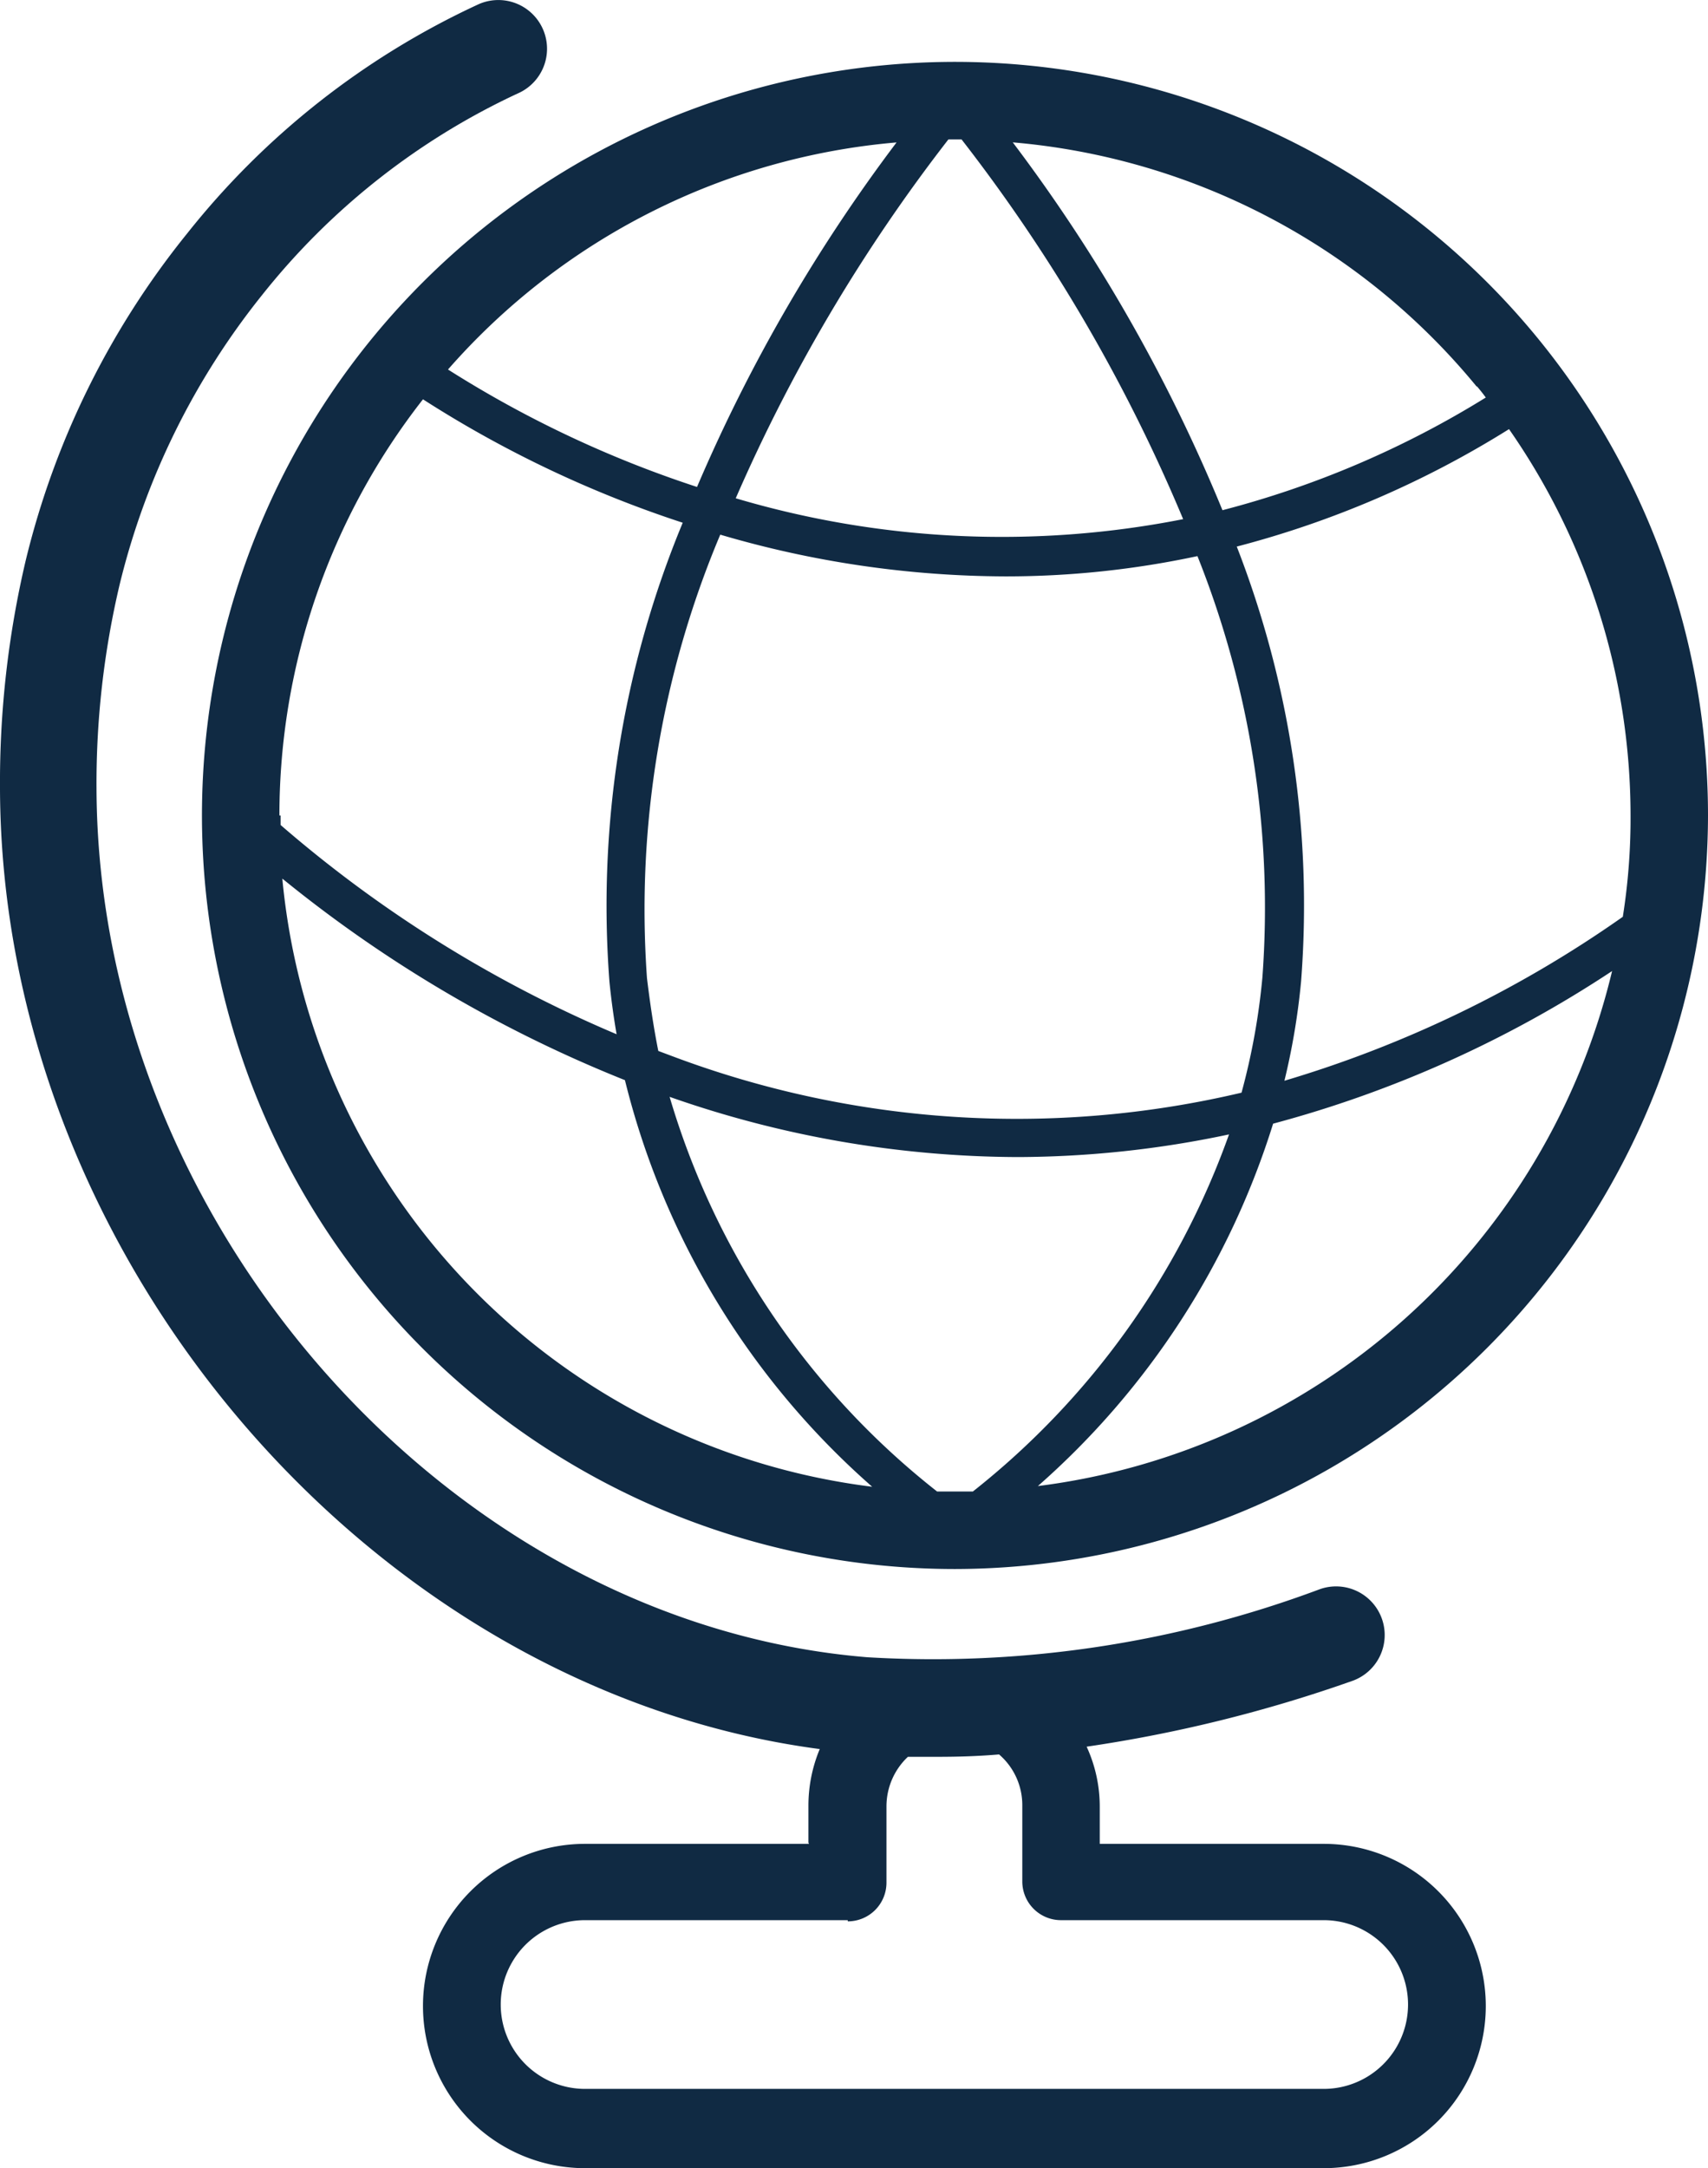
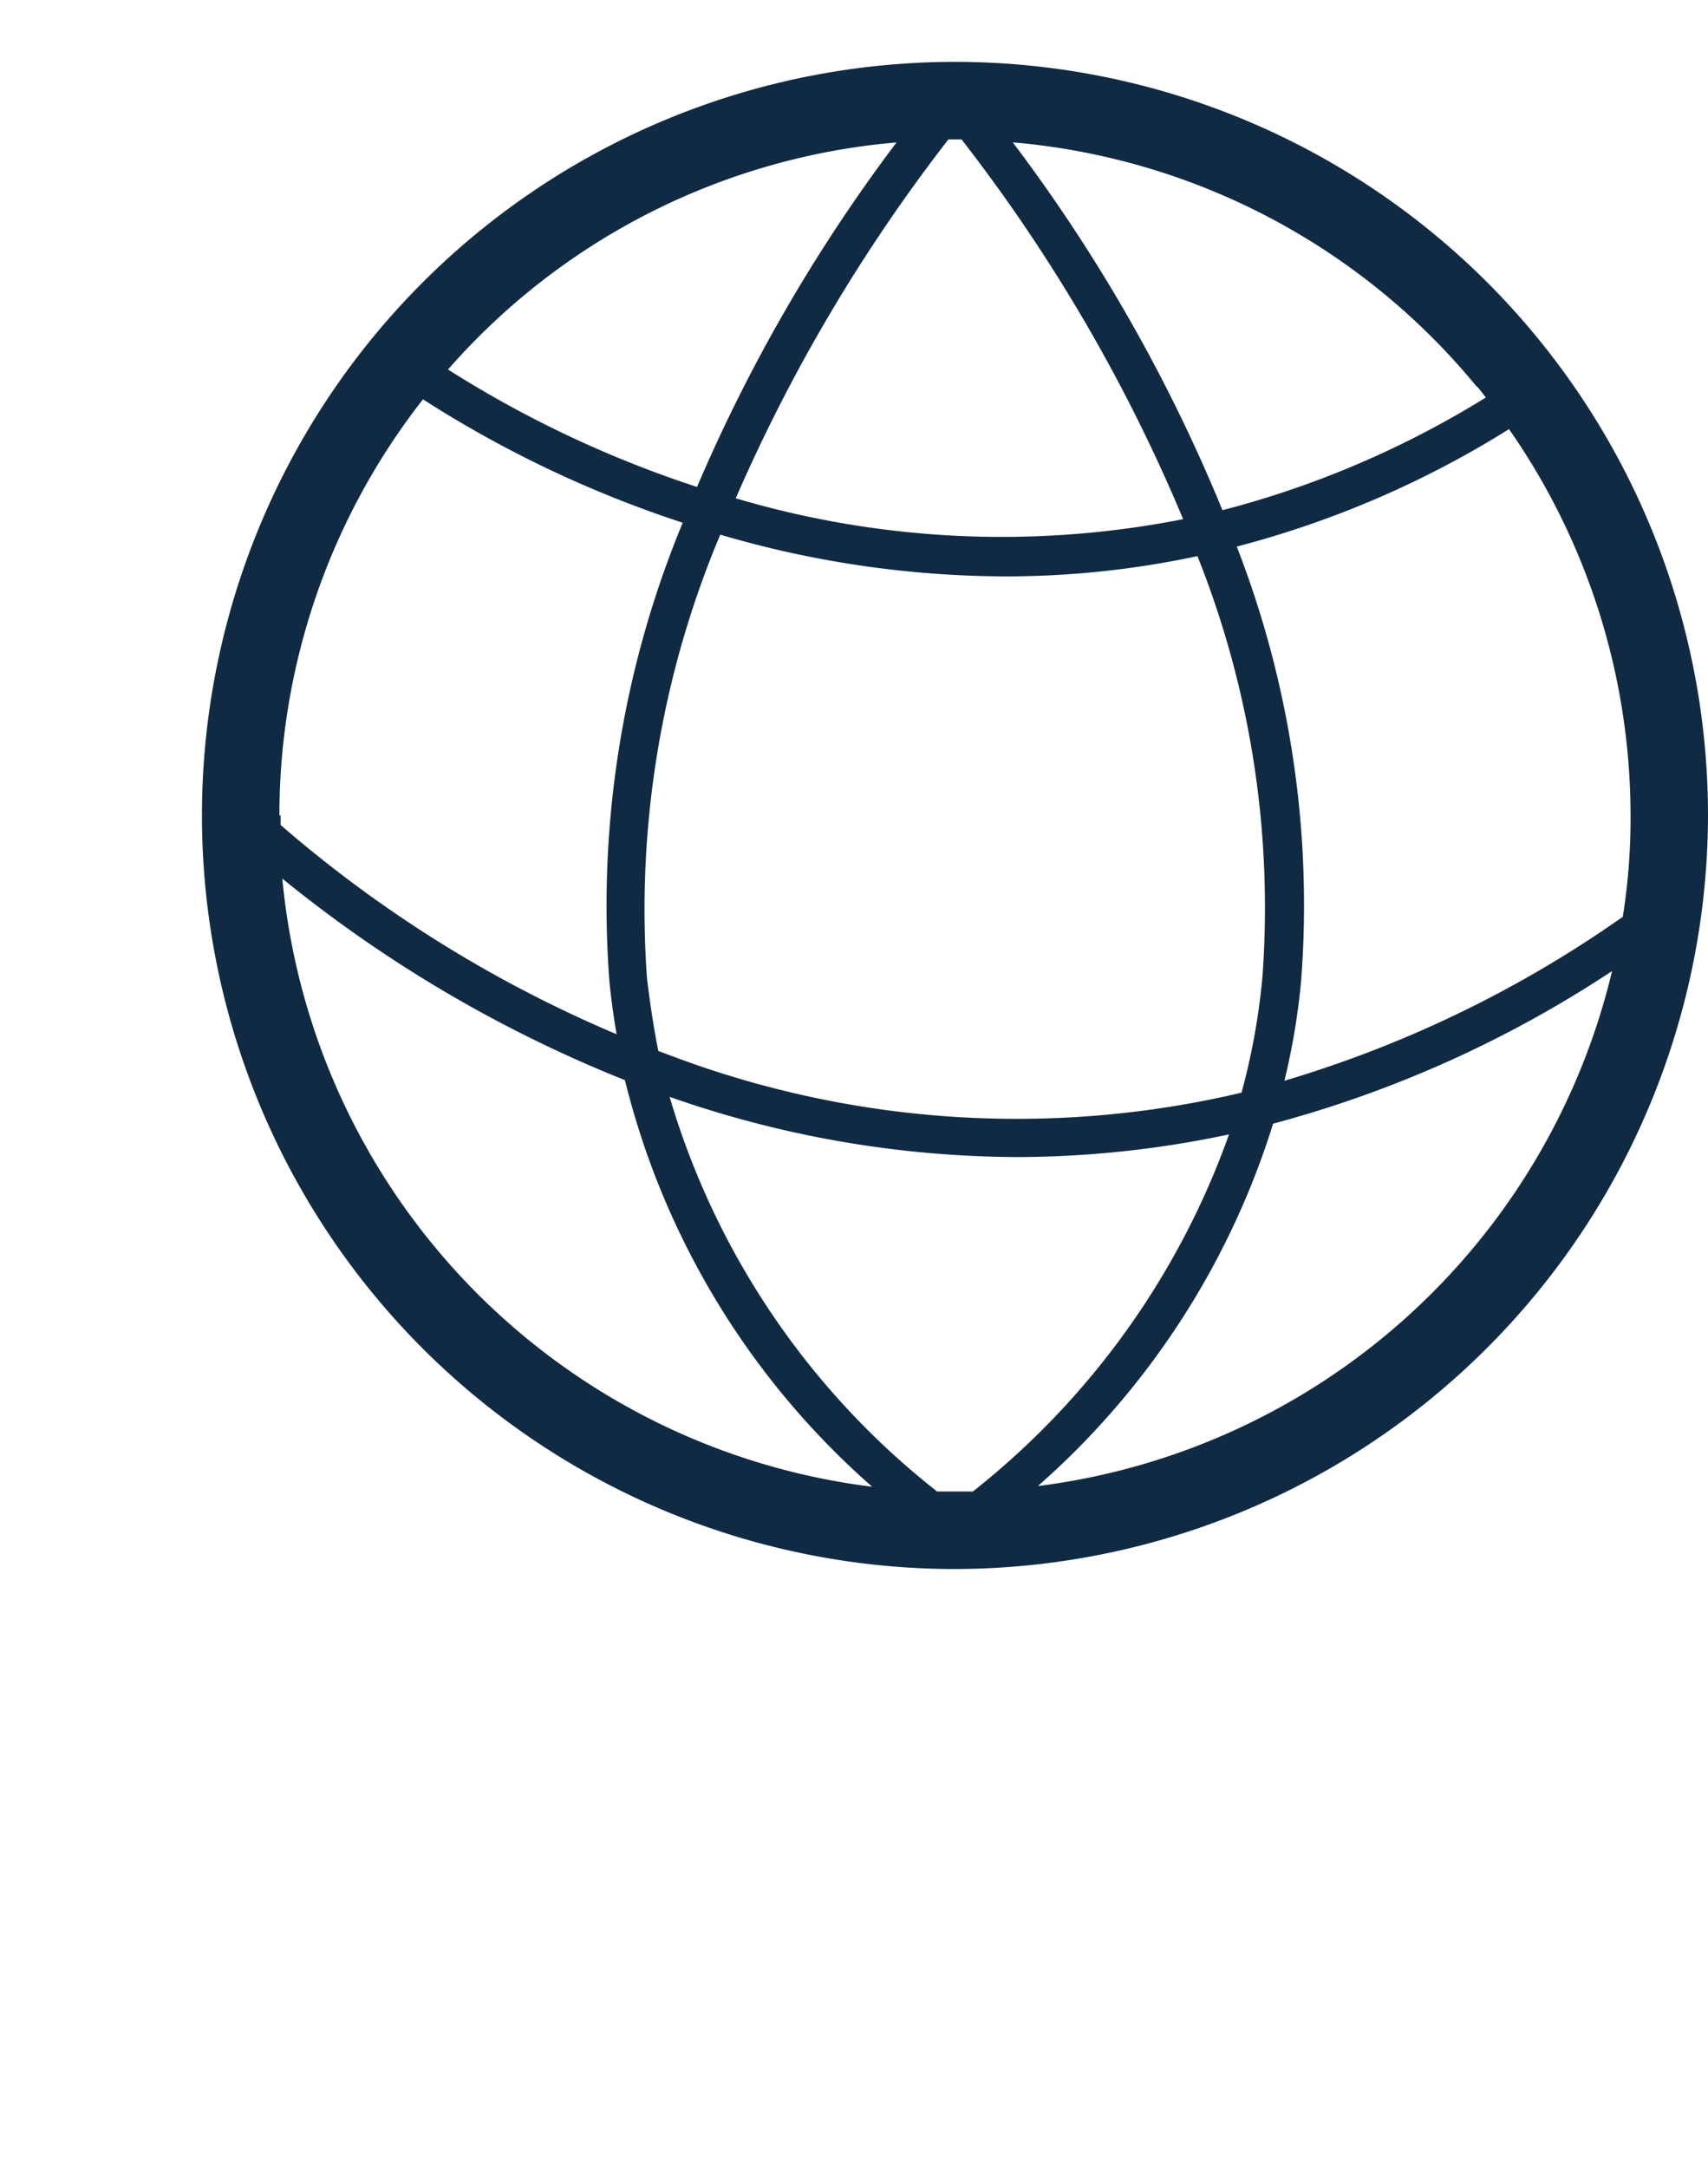
<svg xmlns="http://www.w3.org/2000/svg" width="28.67" height="36.368" viewBox="0 0 28.67 36.368">
  <g transform="translate(-2526.45 -825.522)">
    <path d="M488.12,600.9a12.64,12.64,0,1,0-12.64,12.64,12.661,12.661,0,0,0,12.64-12.64Zm-1.3,0a10.546,10.546,0,0,1-.13,1.7,19.539,19.539,0,0,1-5.68,2.75,11.639,11.639,0,0,0,.28-1.67,16.593,16.593,0,0,0-1.08-7.29,16.414,16.414,0,0,0,4.57-1.97,11.342,11.342,0,0,1,2.04,6.48Zm-6.18,2.72a11.311,11.311,0,0,1-.35,1.93,16.429,16.429,0,0,1-9.55-.61l-.24-.09c-.08-.4-.14-.81-.19-1.22a16.19,16.19,0,0,1,1.23-7.44,17.1,17.1,0,0,0,4.78.7,15.366,15.366,0,0,0,3.23-.34,15.9,15.9,0,0,1,1.09,7.07Zm3.6-9.92c.05.06.1.12.15.19a16.04,16.04,0,0,1-4.42,1.89,27.6,27.6,0,0,0-3.52-6.17,11.324,11.324,0,0,1,7.79,4.1Zm-8.76-4.14h.11a27.913,27.913,0,0,1,3.72,6.37,15.719,15.719,0,0,1-7.51-.35,28.108,28.108,0,0,1,3.57-6.02h.11Zm-.98.05a27.514,27.514,0,0,0-3.35,5.78,18.573,18.573,0,0,1-4.18-1.97,11.288,11.288,0,0,1,7.54-3.81ZM464.14,600.9a11.32,11.32,0,0,1,2.41-6.98,19,19,0,0,0,4.36,2.07,16.769,16.769,0,0,0-1.23,7.7c.03.3.07.59.12.88a21.247,21.247,0,0,1-5.64-3.51v-.16Zm.05,1.06a22.09,22.09,0,0,0,5.75,3.38,13.309,13.309,0,0,0,4.15,6.82,11.349,11.349,0,0,1-9.9-10.19Zm11.29,10.28h-.3a13.134,13.134,0,0,1-4.49-6.62,17.787,17.787,0,0,0,5.84,1.01,17.246,17.246,0,0,0,3.55-.38,13.327,13.327,0,0,1-4.3,5.99h-.3Zm1.39-.09a13.388,13.388,0,0,0,3.95-6.08,19.374,19.374,0,0,0,5.69-2.56,11.369,11.369,0,0,1-9.65,8.64Z" transform="translate(2067 238.3)" fill="#102a43" />
-     <path d="M473.03,618.15h-3.76a2.72,2.72,0,1,0,0,5.44h12.4a2.72,2.72,0,1,0,0-5.44h-3.76v-.63a2.4,2.4,0,0,0-.22-1,23.673,23.673,0,0,0,4.45-1.1.816.816,0,1,0-.54-1.54,18.532,18.532,0,0,1-7.59,1.14c-6.99-.57-12.92-7.25-12.94-14.58a14.508,14.508,0,0,1,.39-3.42,12.46,12.46,0,0,1,2.39-4.85,11.866,11.866,0,0,1,4.29-3.38.817.817,0,0,0-.65-1.5,13.425,13.425,0,0,0-4.9,3.85,13.935,13.935,0,0,0-2.71,5.49,16.237,16.237,0,0,0-.43,3.81c.02,7.91,6.26,15.13,13.76,16.12a2.465,2.465,0,0,0-.19.94v.63Zm.65,1.3a.649.649,0,0,0,.65-.65v-1.28a1.14,1.14,0,0,1,.36-.83h.5c.34,0,.68-.01,1.03-.04a1.121,1.121,0,0,1,.39.85v1.28a.649.649,0,0,0,.65.65h4.41a1.415,1.415,0,1,1,0,2.83h-12.4a1.415,1.415,0,0,1,0-2.83h4.41Z" transform="translate(2067 238.3)" fill="#102a43" />
  </g>
</svg>